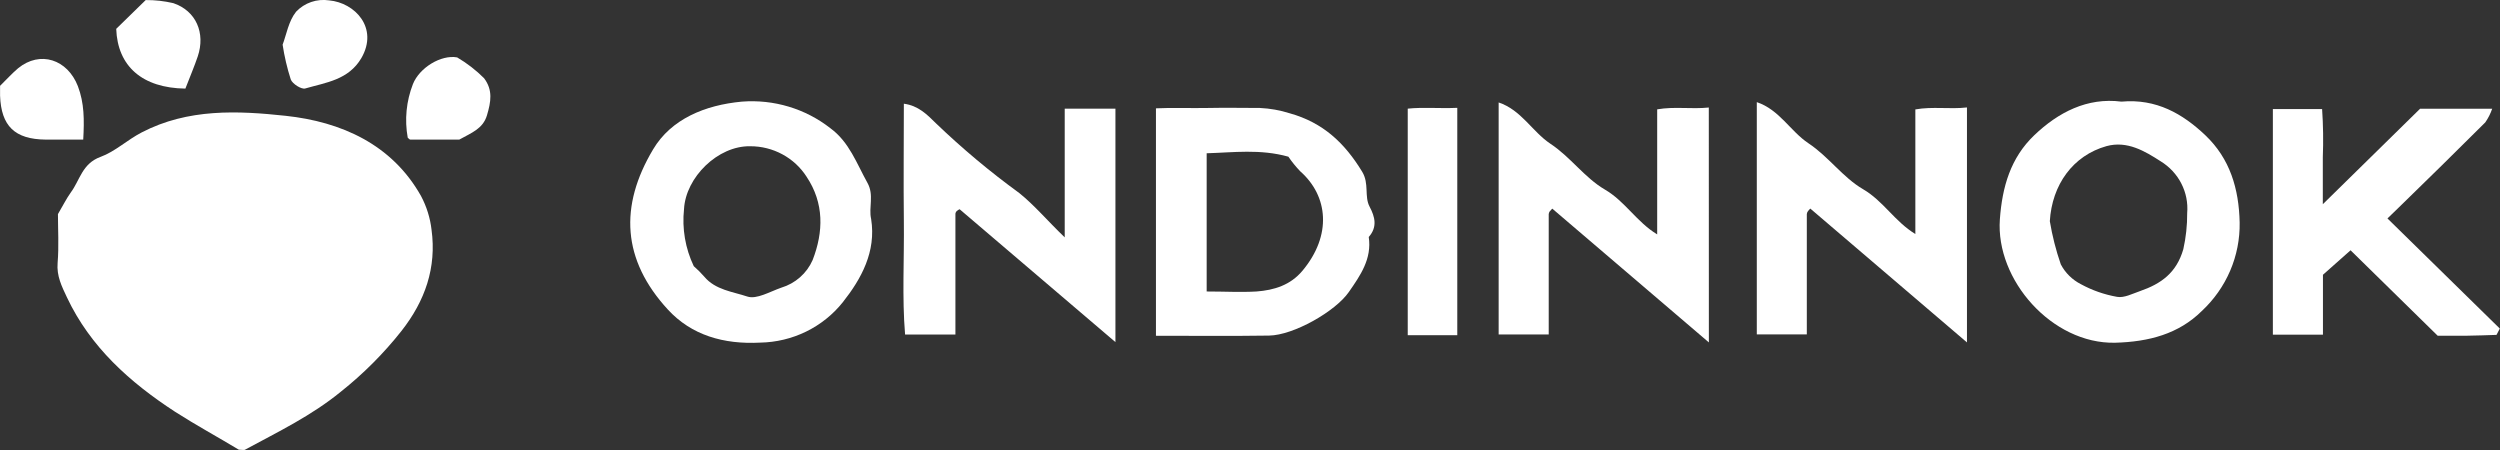
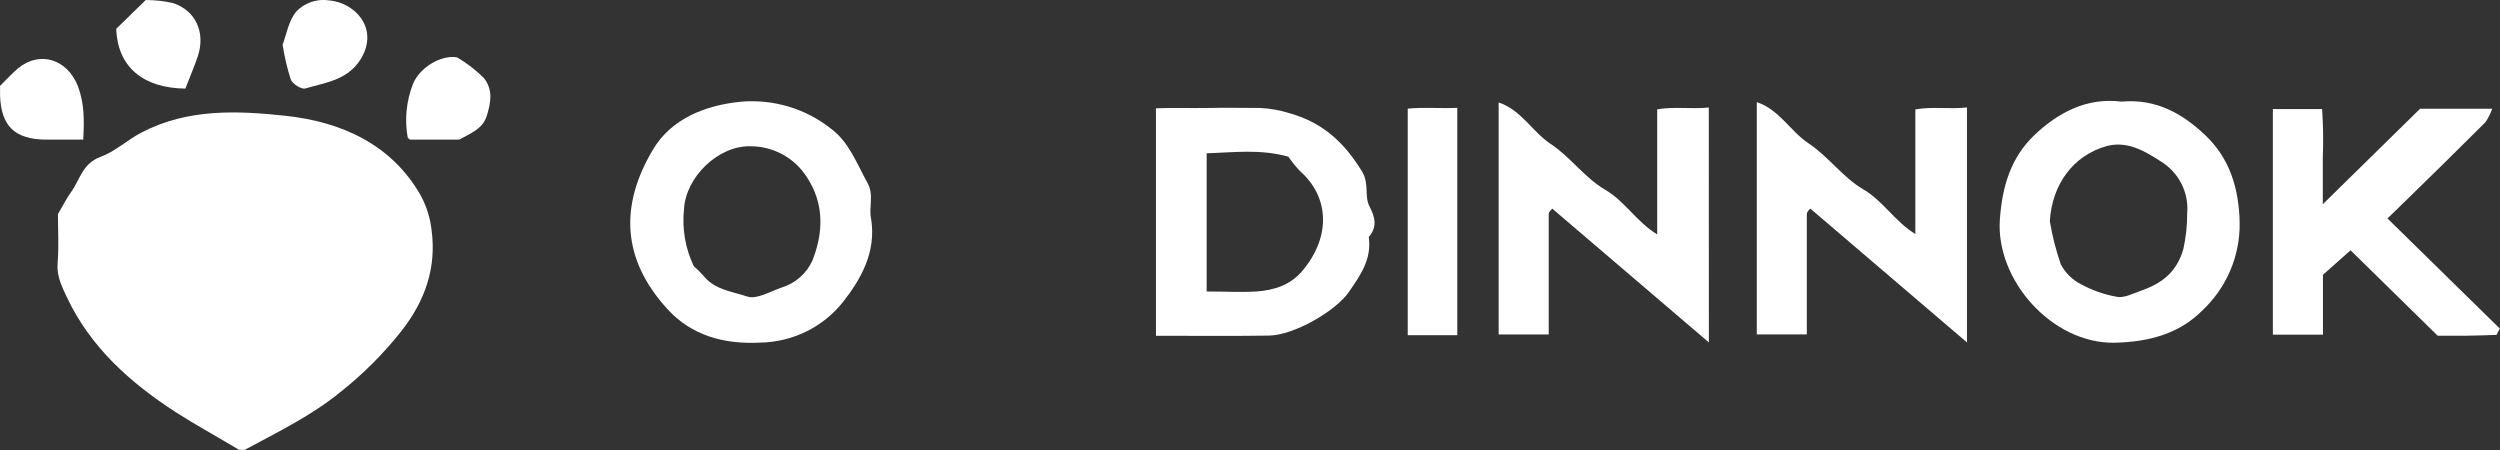
<svg xmlns="http://www.w3.org/2000/svg" width="150" height="27" viewBox="0 0 150 27" fill="none">
  <rect x="0" y="0" width="150" height="27" fill="#333333" stroke="none" />
  <g clip-path="url(#clip0_1201:14518)">
    <path d="M14.328 26.981C13.07 26.222 11.754 25.508 10.499 24.703C7.789 22.937 5.416 20.815 4.015 17.838C3.705 17.181 3.391 16.558 3.457 15.776C3.539 14.774 3.477 13.756 3.477 12.845C3.767 12.359 3.976 11.926 4.251 11.543C4.797 10.81 4.925 9.815 6.032 9.413C6.907 9.094 7.627 8.399 8.498 7.947C11.285 6.497 14.27 6.641 17.135 6.948C20.461 7.305 23.515 8.649 25.265 11.767C25.598 12.396 25.811 13.079 25.892 13.783C26.202 16.061 25.505 18.054 24.088 19.858C23.022 21.206 21.801 22.429 20.449 23.503C18.691 24.942 16.694 25.903 14.731 26.966C14.665 27.027 14.51 26.981 14.328 26.981Z" fill="white" />
    <path d="M52.269 13.145C52.578 15.1 51.68 16.729 50.565 18.138C49.975 18.877 49.223 19.478 48.366 19.896C47.509 20.315 46.567 20.54 45.61 20.557C43.422 20.671 41.49 20.116 40.07 18.571C37.333 15.594 37.147 12.378 39.187 8.961C40.271 7.138 42.307 6.303 44.51 6.098C46.425 5.948 48.326 6.519 49.826 7.696C50.956 8.524 51.398 9.807 52.044 10.966C52.462 11.71 52.106 12.435 52.269 13.145ZM41.626 15.97C41.851 16.166 42.061 16.376 42.257 16.6C42.923 17.398 43.968 17.5 44.839 17.792C45.393 17.979 46.198 17.496 46.876 17.261C47.293 17.135 47.677 16.922 48.002 16.636C48.327 16.35 48.584 15.998 48.757 15.605C49.415 13.912 49.454 12.188 48.393 10.601C48.034 10.041 47.535 9.579 46.944 9.26C46.353 8.94 45.688 8.773 45.014 8.775C43.078 8.737 41.142 10.635 41.041 12.549C40.916 13.72 41.118 14.903 41.626 15.97V15.97Z" fill="white" />
    <path d="M127.286 6.098C129.384 5.908 130.964 6.831 132.319 8.114C133.798 9.519 134.336 11.322 134.379 13.35C134.396 14.342 134.203 15.328 133.811 16.243C133.419 17.158 132.837 17.983 132.102 18.666C130.72 20.033 128.935 20.511 126.899 20.564C123.128 20.64 119.729 16.801 119.992 13.156C120.135 11.205 120.635 9.47 122.06 8.11C123.484 6.751 125.23 5.832 127.286 6.098ZM122.989 13.267C123.135 14.147 123.355 15.014 123.647 15.86C123.913 16.371 124.336 16.787 124.855 17.052C125.531 17.421 126.265 17.677 127.027 17.811C127.449 17.887 127.948 17.622 128.401 17.466C129.663 17.029 130.588 16.376 130.999 14.952C131.158 14.242 131.236 13.516 131.231 12.788C131.283 12.176 131.162 11.562 130.881 11.014C130.601 10.465 130.171 10.003 129.64 9.678C128.691 9.067 127.631 8.429 126.392 8.767C124.375 9.333 123.117 11.087 122.989 13.278V13.267Z" fill="white" />
    <path d="M69.357 20.146V6.5C70.356 6.451 71.429 6.5 72.497 6.478C73.566 6.455 74.557 6.478 75.594 6.478C76.201 6.506 76.801 6.613 77.379 6.796C79.4 7.358 80.693 8.6 81.731 10.305C82.164 11.019 81.847 11.782 82.176 12.401C82.505 13.02 82.652 13.623 82.125 14.22C82.319 15.53 81.626 16.52 80.929 17.523C80.124 18.685 77.611 20.116 76.144 20.135C73.895 20.169 71.653 20.146 69.357 20.146ZM72.4 17.489C73.484 17.489 74.444 17.546 75.393 17.489C76.45 17.409 77.425 17.109 78.149 16.243C79.923 14.121 79.698 11.763 78.014 10.278C77.752 10.005 77.514 9.712 77.302 9.401C75.602 8.927 73.999 9.151 72.4 9.196V17.489Z" fill="white" />
-     <path d="M63.883 14.242V6.519H66.926V20.526L57.576 12.553C57.516 12.582 57.459 12.617 57.406 12.659C57.363 12.701 57.334 12.756 57.325 12.815C57.325 15.207 57.325 17.603 57.325 20.071H54.305C54.119 17.849 54.259 15.541 54.231 13.236C54.204 10.931 54.231 8.573 54.231 6.223C55.091 6.333 55.625 6.869 56.167 7.408C57.732 8.909 59.4 10.305 61.158 11.584C62.063 12.31 62.838 13.236 63.883 14.242Z" fill="white" />
    <path d="M102.532 20.545L93.136 12.518C93.08 12.571 93.029 12.626 92.981 12.686C92.947 12.735 92.927 12.793 92.923 12.853C92.923 15.241 92.923 17.633 92.923 20.067H89.919V6.147C91.278 6.599 91.936 7.898 93.016 8.619C94.235 9.42 95.068 10.658 96.291 11.372C97.514 12.086 98.188 13.308 99.431 14.064V6.561C100.476 6.379 101.475 6.561 102.528 6.451L102.532 20.545Z" fill="white" />
    <path d="M118.018 20.545L108.618 12.515C108.562 12.567 108.512 12.624 108.467 12.686C108.433 12.734 108.413 12.79 108.409 12.849C108.409 15.241 108.409 17.629 108.409 20.063H105.408V6.128C106.763 6.58 107.422 7.875 108.506 8.596C109.725 9.405 110.561 10.639 111.785 11.353C113.008 12.067 113.682 13.289 114.921 14.041V6.565C115.966 6.379 116.969 6.565 118.018 6.447V20.545Z" fill="white" />
    <path d="M143.248 13.107L149.988 19.714L149.791 20.093C149.199 20.112 148.61 20.135 148.018 20.143C147.425 20.15 146.856 20.143 146.26 20.143L141.034 15.017L139.377 16.486V20.082H136.372V6.542H139.326C139.392 7.503 139.406 8.466 139.369 9.428C139.369 10.426 139.369 11.429 139.369 12.253L145.207 6.523H149.532C149.432 6.814 149.293 7.09 149.117 7.343C147.402 9.052 145.664 10.761 143.933 12.443L143.248 13.107Z" fill="white" />
    <path d="M87.437 20.112H84.464V6.519C85.381 6.421 86.4 6.519 87.437 6.47V20.112Z" fill="white" />
    <path d="M16.957 2.681C17.182 2.092 17.309 1.272 17.766 0.702C18.015 0.439 18.325 0.239 18.671 0.12C19.017 0.002 19.387 -0.032 19.748 0.023C21.297 0.163 22.726 1.674 21.684 3.482C20.91 4.799 19.559 4.947 18.316 5.308C18.087 5.376 17.542 5.031 17.445 4.765C17.227 4.084 17.064 3.387 16.957 2.681V2.681Z" fill="white" />
    <path d="M27.557 8.376H24.619C24.568 8.376 24.522 8.304 24.464 8.262C24.268 7.181 24.377 6.068 24.777 5.042C25.165 4.067 26.458 3.269 27.429 3.444C28.019 3.791 28.562 4.211 29.044 4.693C29.582 5.407 29.458 6.109 29.218 6.918C28.978 7.727 28.293 7.966 27.557 8.376Z" fill="white" />
    <path d="M11.123 5.316C8.54 5.282 7.054 3.979 6.973 1.731L8.742 0.004C9.301 -0.001 9.859 0.062 10.403 0.19C11.761 0.649 12.338 1.978 11.866 3.383C11.661 3.987 11.409 4.579 11.123 5.316Z" fill="white" />
    <path d="M0.004 5.149C0.441 4.72 0.739 4.389 1.084 4.097C2.408 3.015 4.05 3.565 4.673 5.171C5.06 6.189 5.06 7.191 4.994 8.376C4.251 8.376 3.496 8.376 2.741 8.376C0.887 8.357 0.07 7.567 0.004 5.737C0.004 5.551 0.004 5.361 0.004 5.149Z" fill="white" />
  </g>
  <defs>
    <clipPath id="clip0_1201:14518">
      <rect width="150" height="27" fill="white" />
    </clipPath>
  </defs>
</svg>